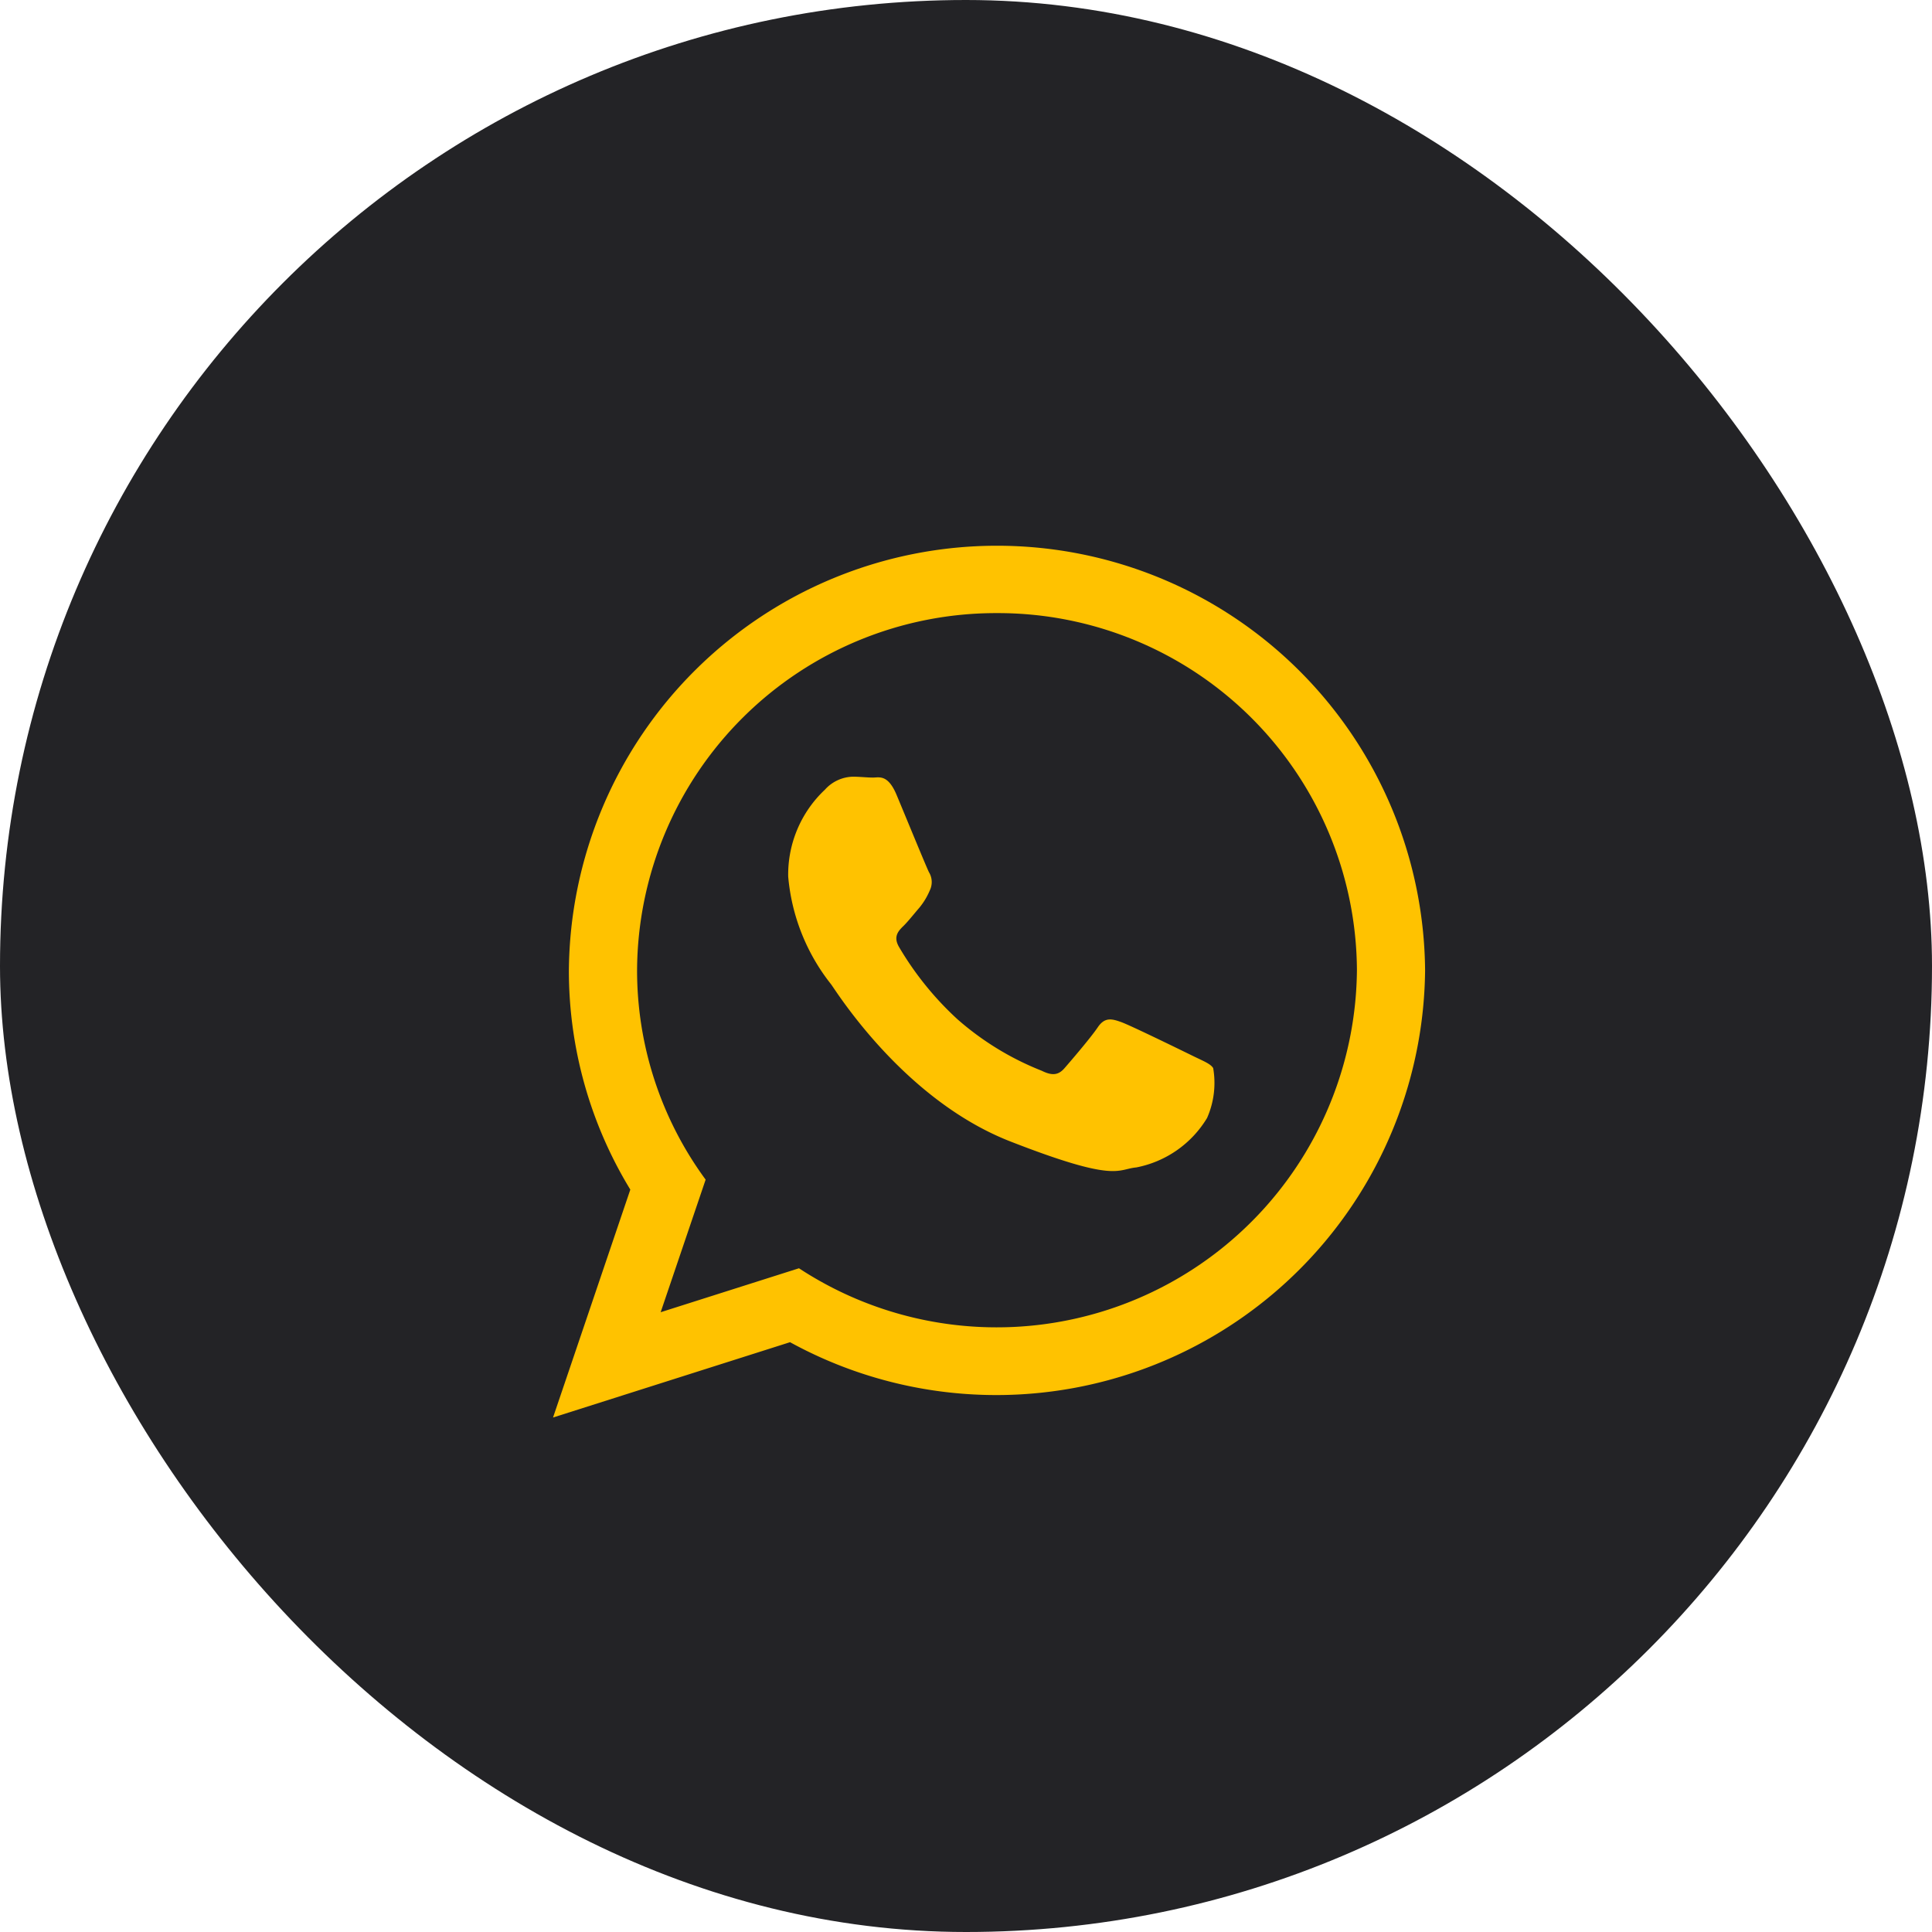
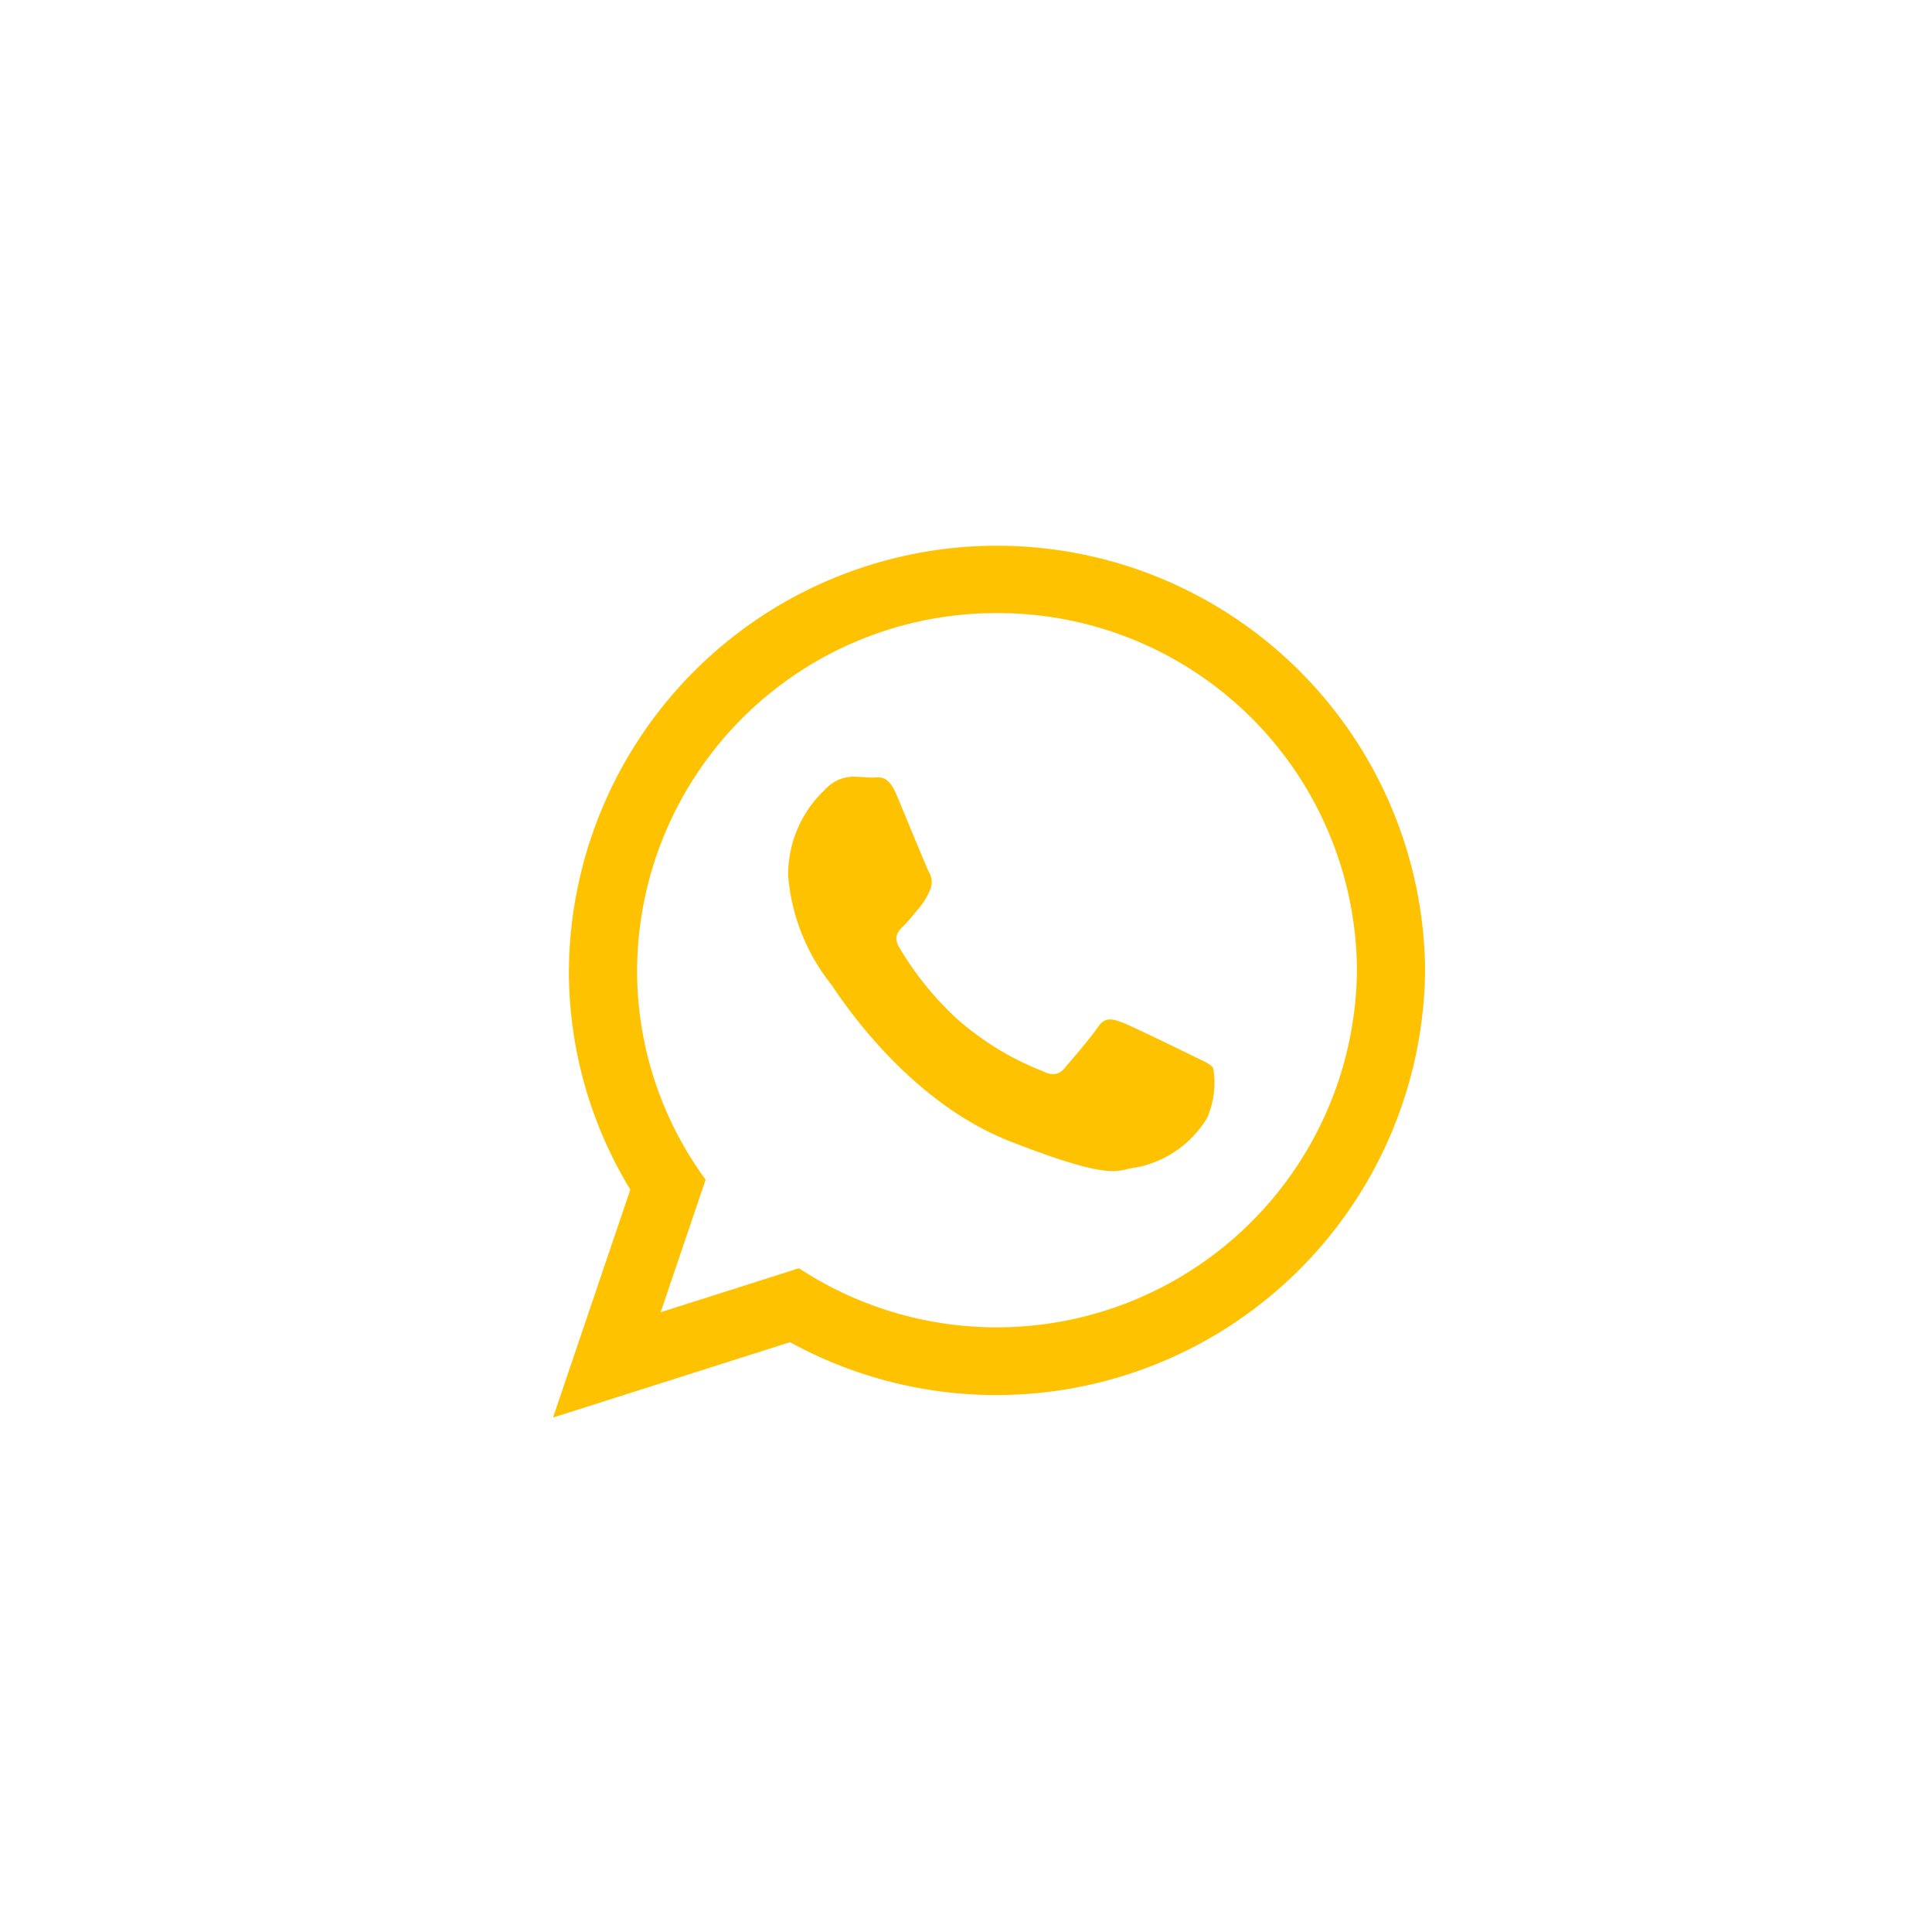
<svg xmlns="http://www.w3.org/2000/svg" width="64" height="64">
  <g transform="translate(-.054)">
-     <rect width="64" height="64" rx="32" transform="translate(.054)" fill="#232326" />
    <path d="M47.262 32.141a14.205 14.205 0 01-21.037 12.321l-7.851 2.495 2.56-7.55a13.924 13.924 0 01-2.035-7.266 14.182 14.182 0 0128.363 0zM33.081 20.31a11.89 11.89 0 00-11.923 11.831 11.707 11.707 0 002.271 6.936l-1.49 4.392 4.582-1.456a11.935 11.935 0 0018.483-9.871A11.891 11.891 0 0033.081 20.31zm7.161 15.072c-.088-.143-.319-.23-.666-.4s-2.057-1.007-2.375-1.122-.551-.173-.783.172-.9 1.122-1.1 1.352-.405.26-.753.087a9.515 9.515 0 01-2.8-1.712 10.4 10.4 0 01-1.93-2.39c-.2-.345-.021-.532.152-.7.157-.155.348-.4.522-.6a2.312 2.312 0 00.347-.576.628.628 0 00-.029-.6c-.087-.172-.783-1.87-1.072-2.56s-.579-.575-.782-.575-.435-.029-.666-.029a1.283 1.283 0 00-.927.431 3.857 3.857 0 00-1.216 2.877 6.674 6.674 0 001.419 3.567c.174.23 2.4 3.826 5.938 5.207s3.534.92 4.172.862a3.516 3.516 0 002.347-1.639 2.876 2.876 0 00.202-1.652z" fill="#ffc200" />
  </g>
</svg>